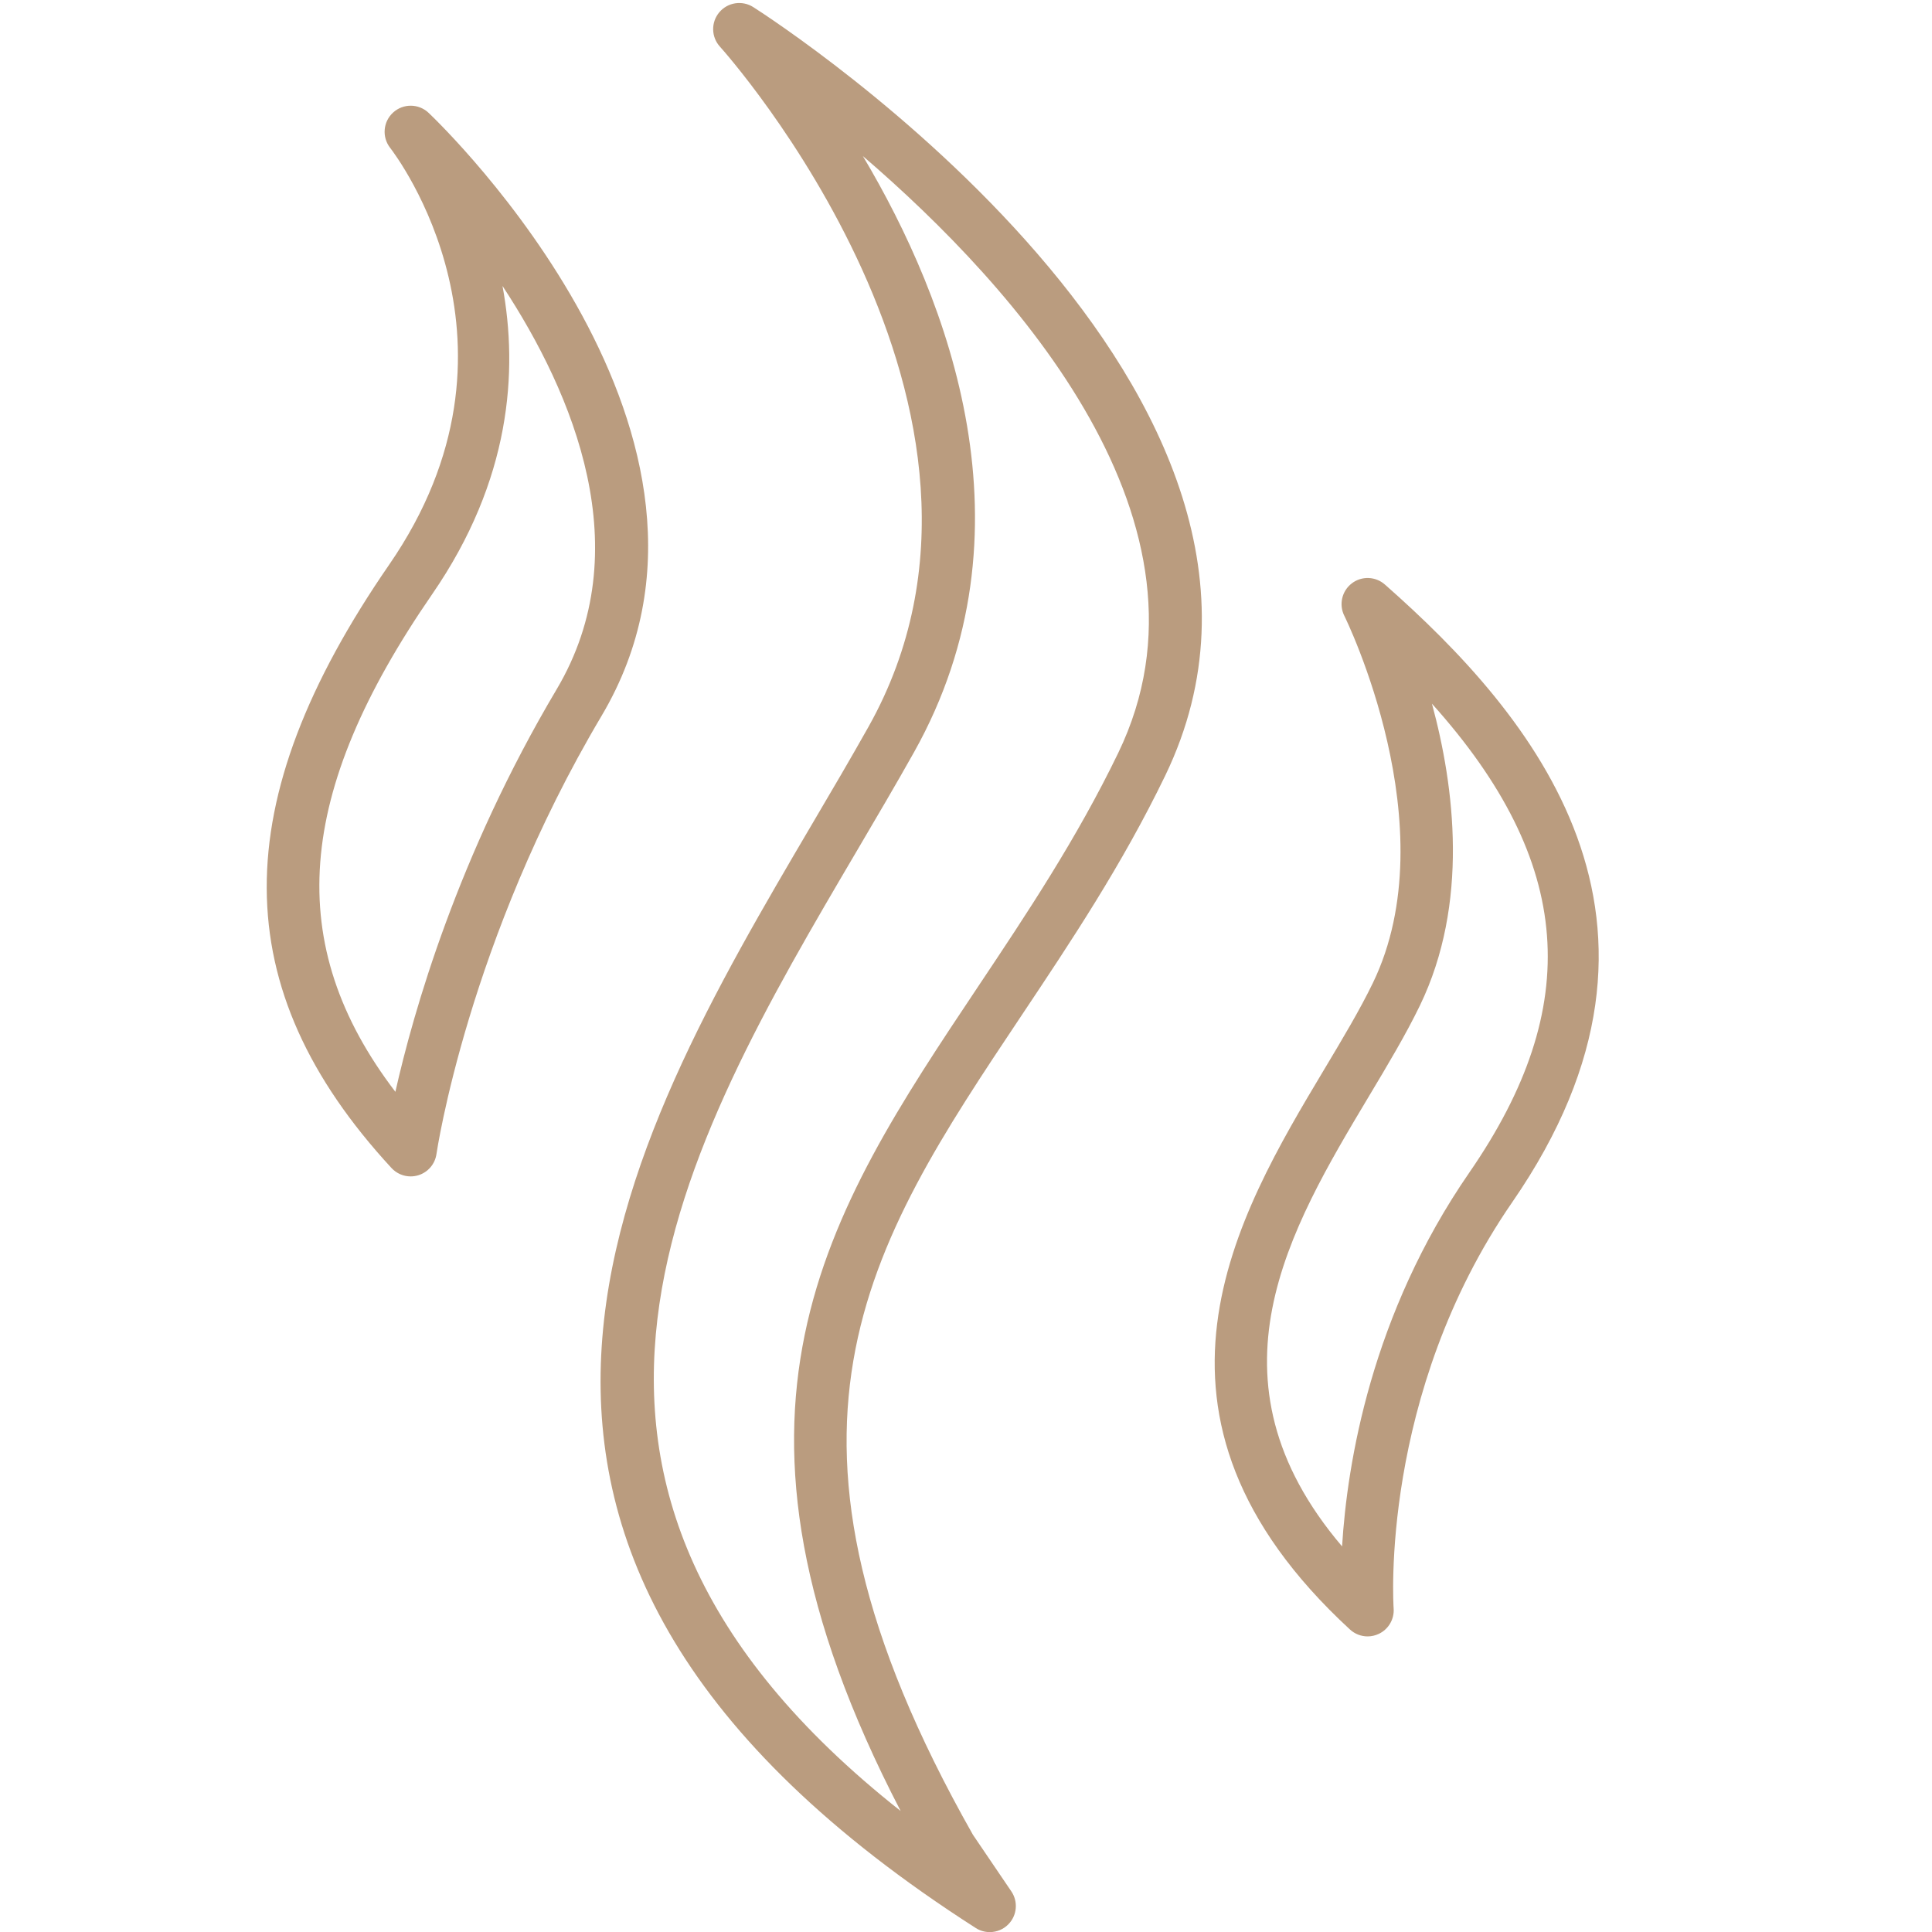
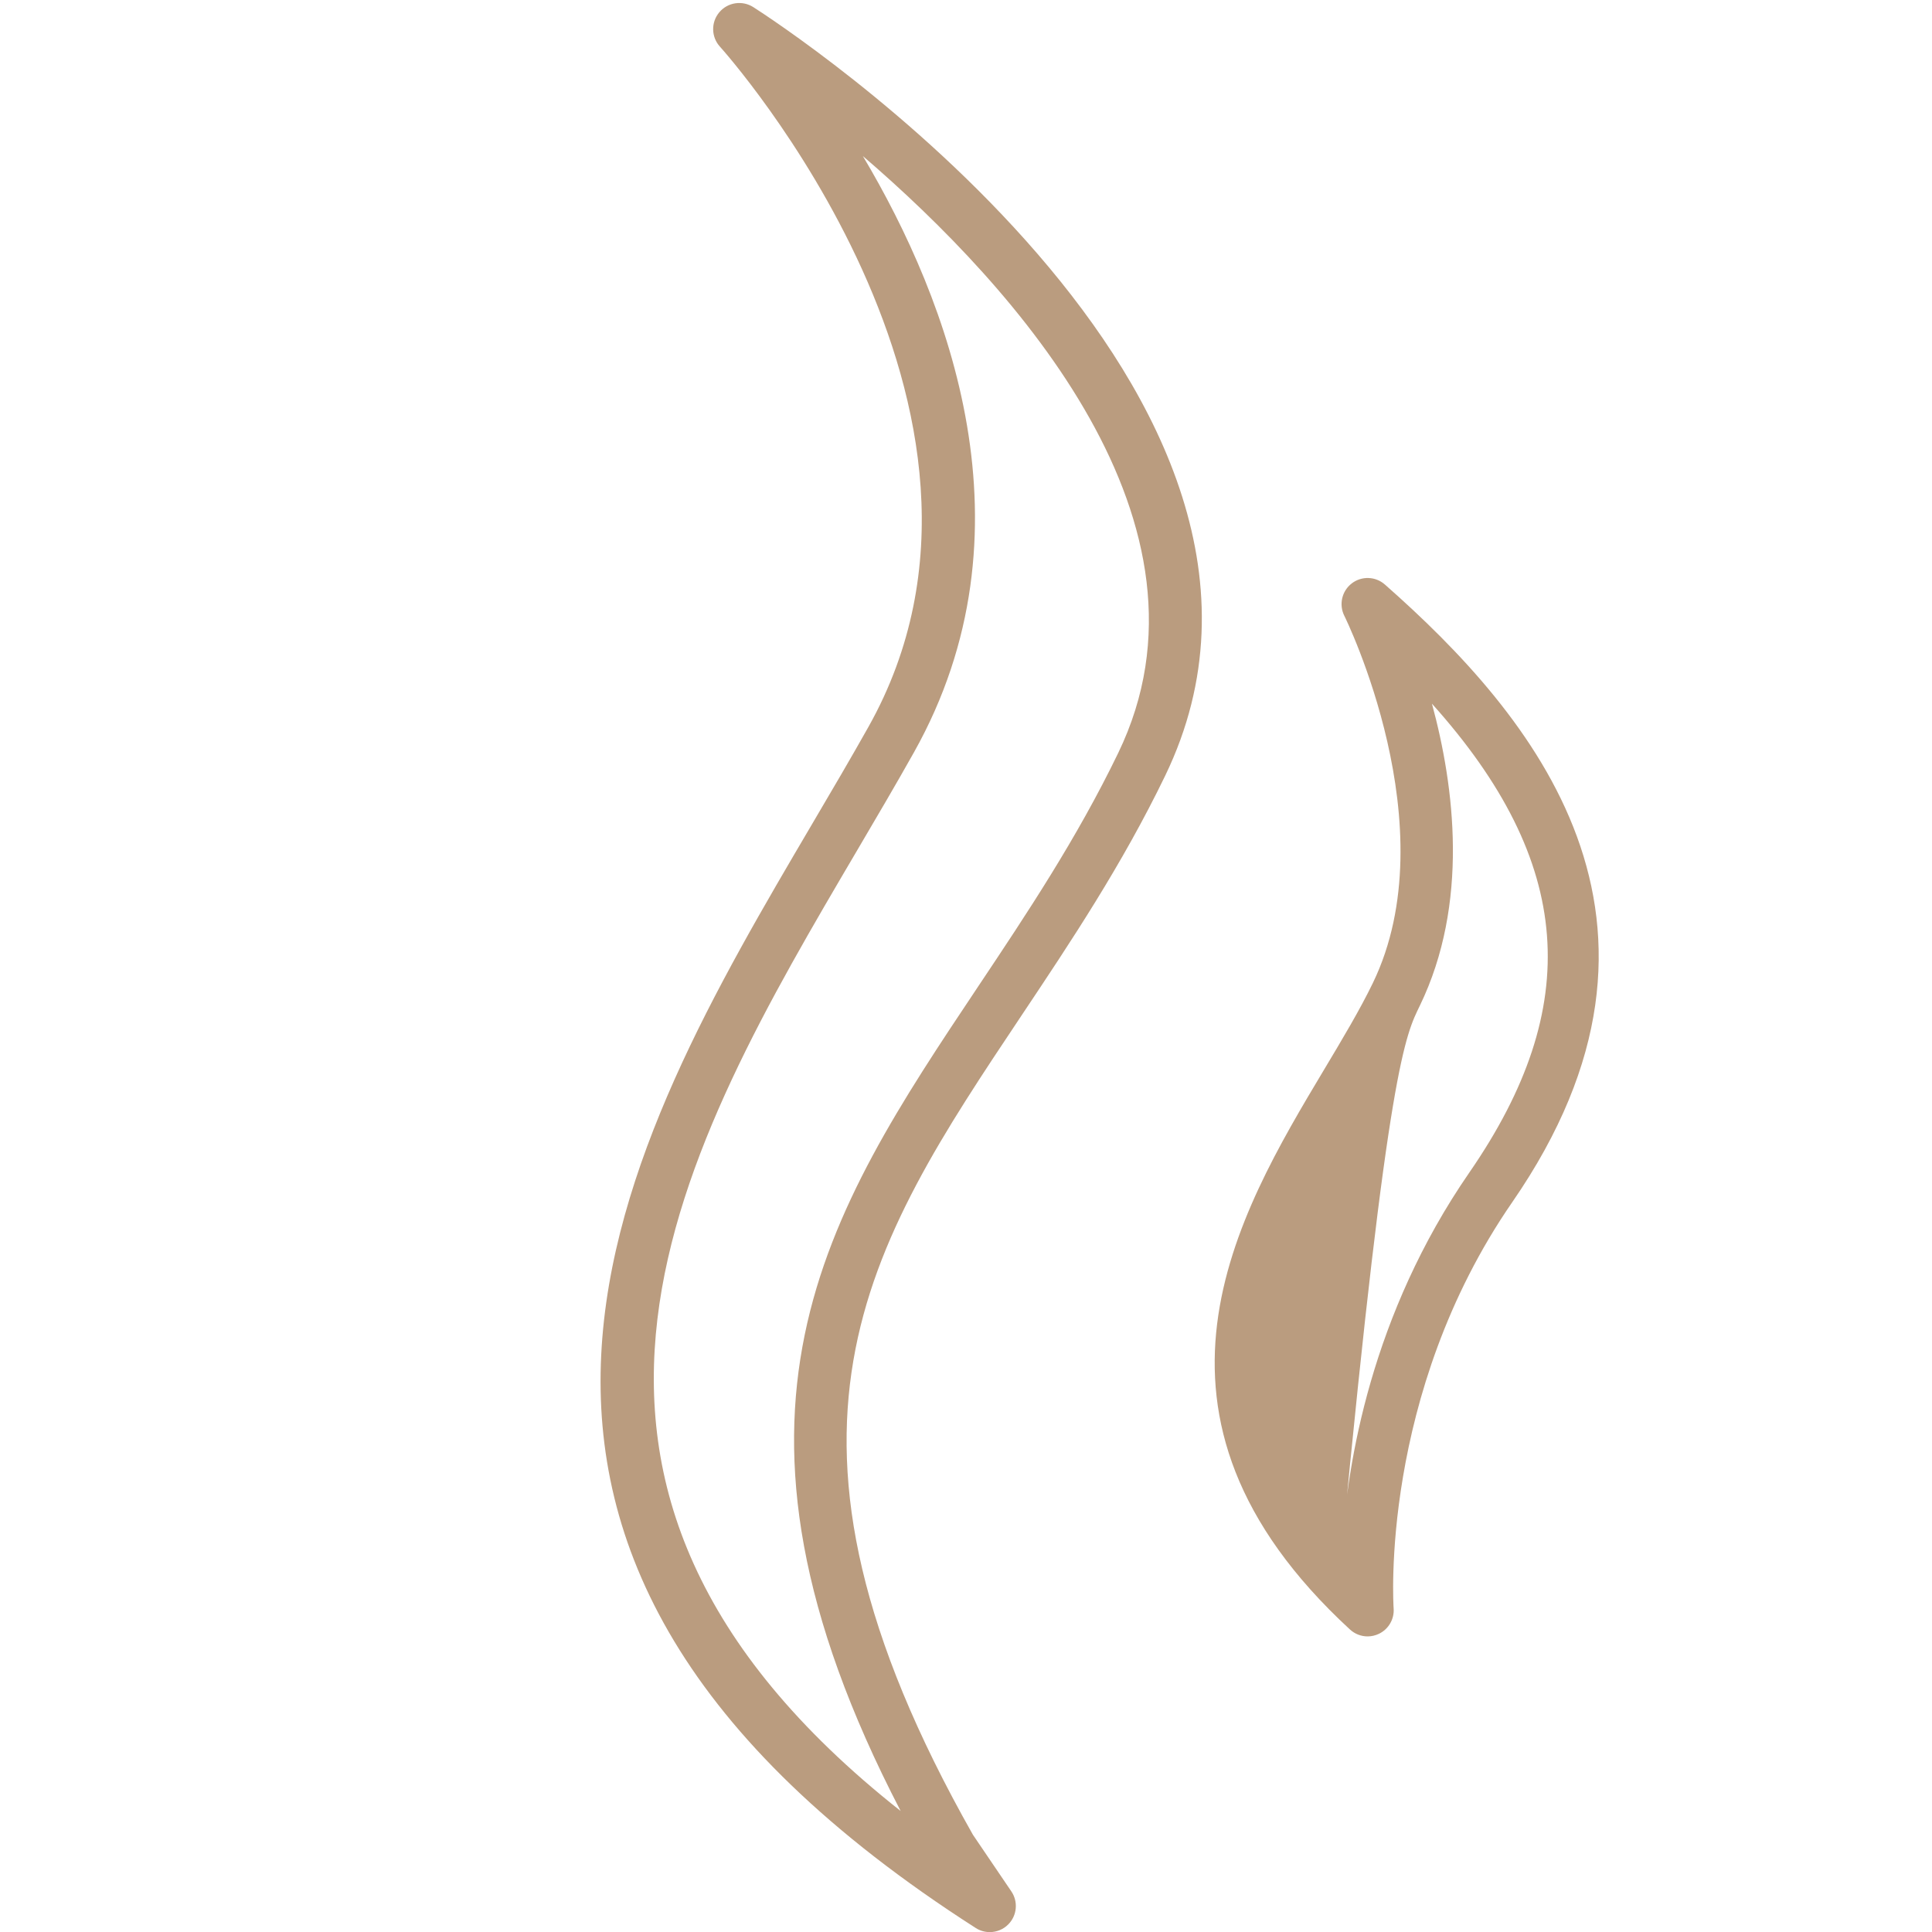
<svg xmlns="http://www.w3.org/2000/svg" width="500" zoomAndPan="magnify" viewBox="0 0 375 375" height="500" preserveAspectRatio="xMidYMid meet" version="1.0">
  <path fill="#ba9c7f" d="M 217.051 146.137 C 208.992 162.816 199.266 177.391 189.859 191.477 C 160.316 235.727 134.641 274.18 174.816 351.512 C 94.129 287.816 132.395 222.797 166.43 164.957 C 170.223 158.512 173.941 152.195 177.395 146.035 C 201.418 103.207 184.156 58.316 167.484 30.293 C 197.238 55.852 238.508 101.734 217.051 146.137 Z M 146.211 1.379 C 144.062 0.016 141.246 0.445 139.613 2.387 C 137.977 4.332 138.035 7.184 139.742 9.059 C 140.379 9.758 203.051 79.613 168.566 141.086 C 165.141 147.184 161.465 153.438 157.703 159.824 C 120.742 222.633 74.742 300.793 189.387 374.223 C 190.227 374.762 191.172 375.02 192.117 375.02 C 193.445 375.02 194.762 374.496 195.738 373.492 C 197.418 371.766 197.648 369.105 196.301 367.117 L 188.844 356.125 C 144.445 277.727 168.207 242.145 198.281 197.102 C 207.879 182.723 217.801 167.859 226.172 150.543 C 261.992 76.402 150.949 4.41 146.211 1.379 " fill-opacity="1" fill-rule="nonzero" />
-   <path fill="#ba9c7f" d="M 108.043 133.801 C 88.852 166.121 80.223 196.445 76.742 211.922 C 54.93 183.344 57.293 153.895 83.879 115.344 C 99.184 93.152 100.586 72.004 97.535 55.504 C 111.355 76.523 124.051 106.836 108.043 133.801 Z M 83.195 21.906 C 81.273 20.082 78.27 20.055 76.316 21.832 C 74.352 23.609 74.094 26.602 75.723 28.691 C 76.922 30.242 104.852 67.102 75.543 109.598 C 43.703 155.762 43.844 191.883 75.988 226.711 C 76.969 227.77 78.32 228.34 79.711 228.34 C 80.211 228.34 80.723 228.262 81.219 228.109 C 83.082 227.527 84.449 225.922 84.719 223.988 C 84.781 223.578 90.828 182.625 116.75 138.973 C 148.734 85.094 85.887 24.461 83.195 21.906 " fill-opacity="1" fill-rule="nonzero" />
-   <path fill="#ba9c7f" d="M 260.496 300.156 C 232.879 267.664 250.246 238.641 265.707 212.785 C 269.391 206.633 272.871 200.816 275.594 195.191 C 285.172 175.398 282.336 152.758 277.938 136.582 C 305.531 167.328 307.453 195.355 285.207 227.574 C 266.141 255.184 261.48 284.043 260.496 300.156 Z M 268.801 113.453 C 266.977 111.848 264.281 111.766 262.367 113.242 C 260.449 114.723 259.848 117.359 260.93 119.523 C 261.137 119.93 281.121 160.516 266.48 190.781 C 263.953 196.004 260.586 201.633 257.02 207.59 C 240.086 235.902 216.887 274.68 262.023 316.281 C 262.98 317.164 264.211 317.625 265.453 317.625 C 266.203 317.625 266.957 317.453 267.656 317.117 C 269.535 316.211 270.66 314.25 270.504 312.18 C 270.473 311.766 267.719 270.711 293.535 233.332 C 331.281 178.668 297.5 138.738 268.801 113.453 " fill-opacity="1" fill-rule="nonzero" />
+   <path fill="#ba9c7f" d="M 260.496 300.156 C 269.391 206.633 272.871 200.816 275.594 195.191 C 285.172 175.398 282.336 152.758 277.938 136.582 C 305.531 167.328 307.453 195.355 285.207 227.574 C 266.141 255.184 261.48 284.043 260.496 300.156 Z M 268.801 113.453 C 266.977 111.848 264.281 111.766 262.367 113.242 C 260.449 114.723 259.848 117.359 260.93 119.523 C 261.137 119.93 281.121 160.516 266.48 190.781 C 263.953 196.004 260.586 201.633 257.02 207.59 C 240.086 235.902 216.887 274.68 262.023 316.281 C 262.98 317.164 264.211 317.625 265.453 317.625 C 266.203 317.625 266.957 317.453 267.656 317.117 C 269.535 316.211 270.66 314.25 270.504 312.18 C 270.473 311.766 267.719 270.711 293.535 233.332 C 331.281 178.668 297.5 138.738 268.801 113.453 " fill-opacity="1" fill-rule="nonzero" />
</svg>